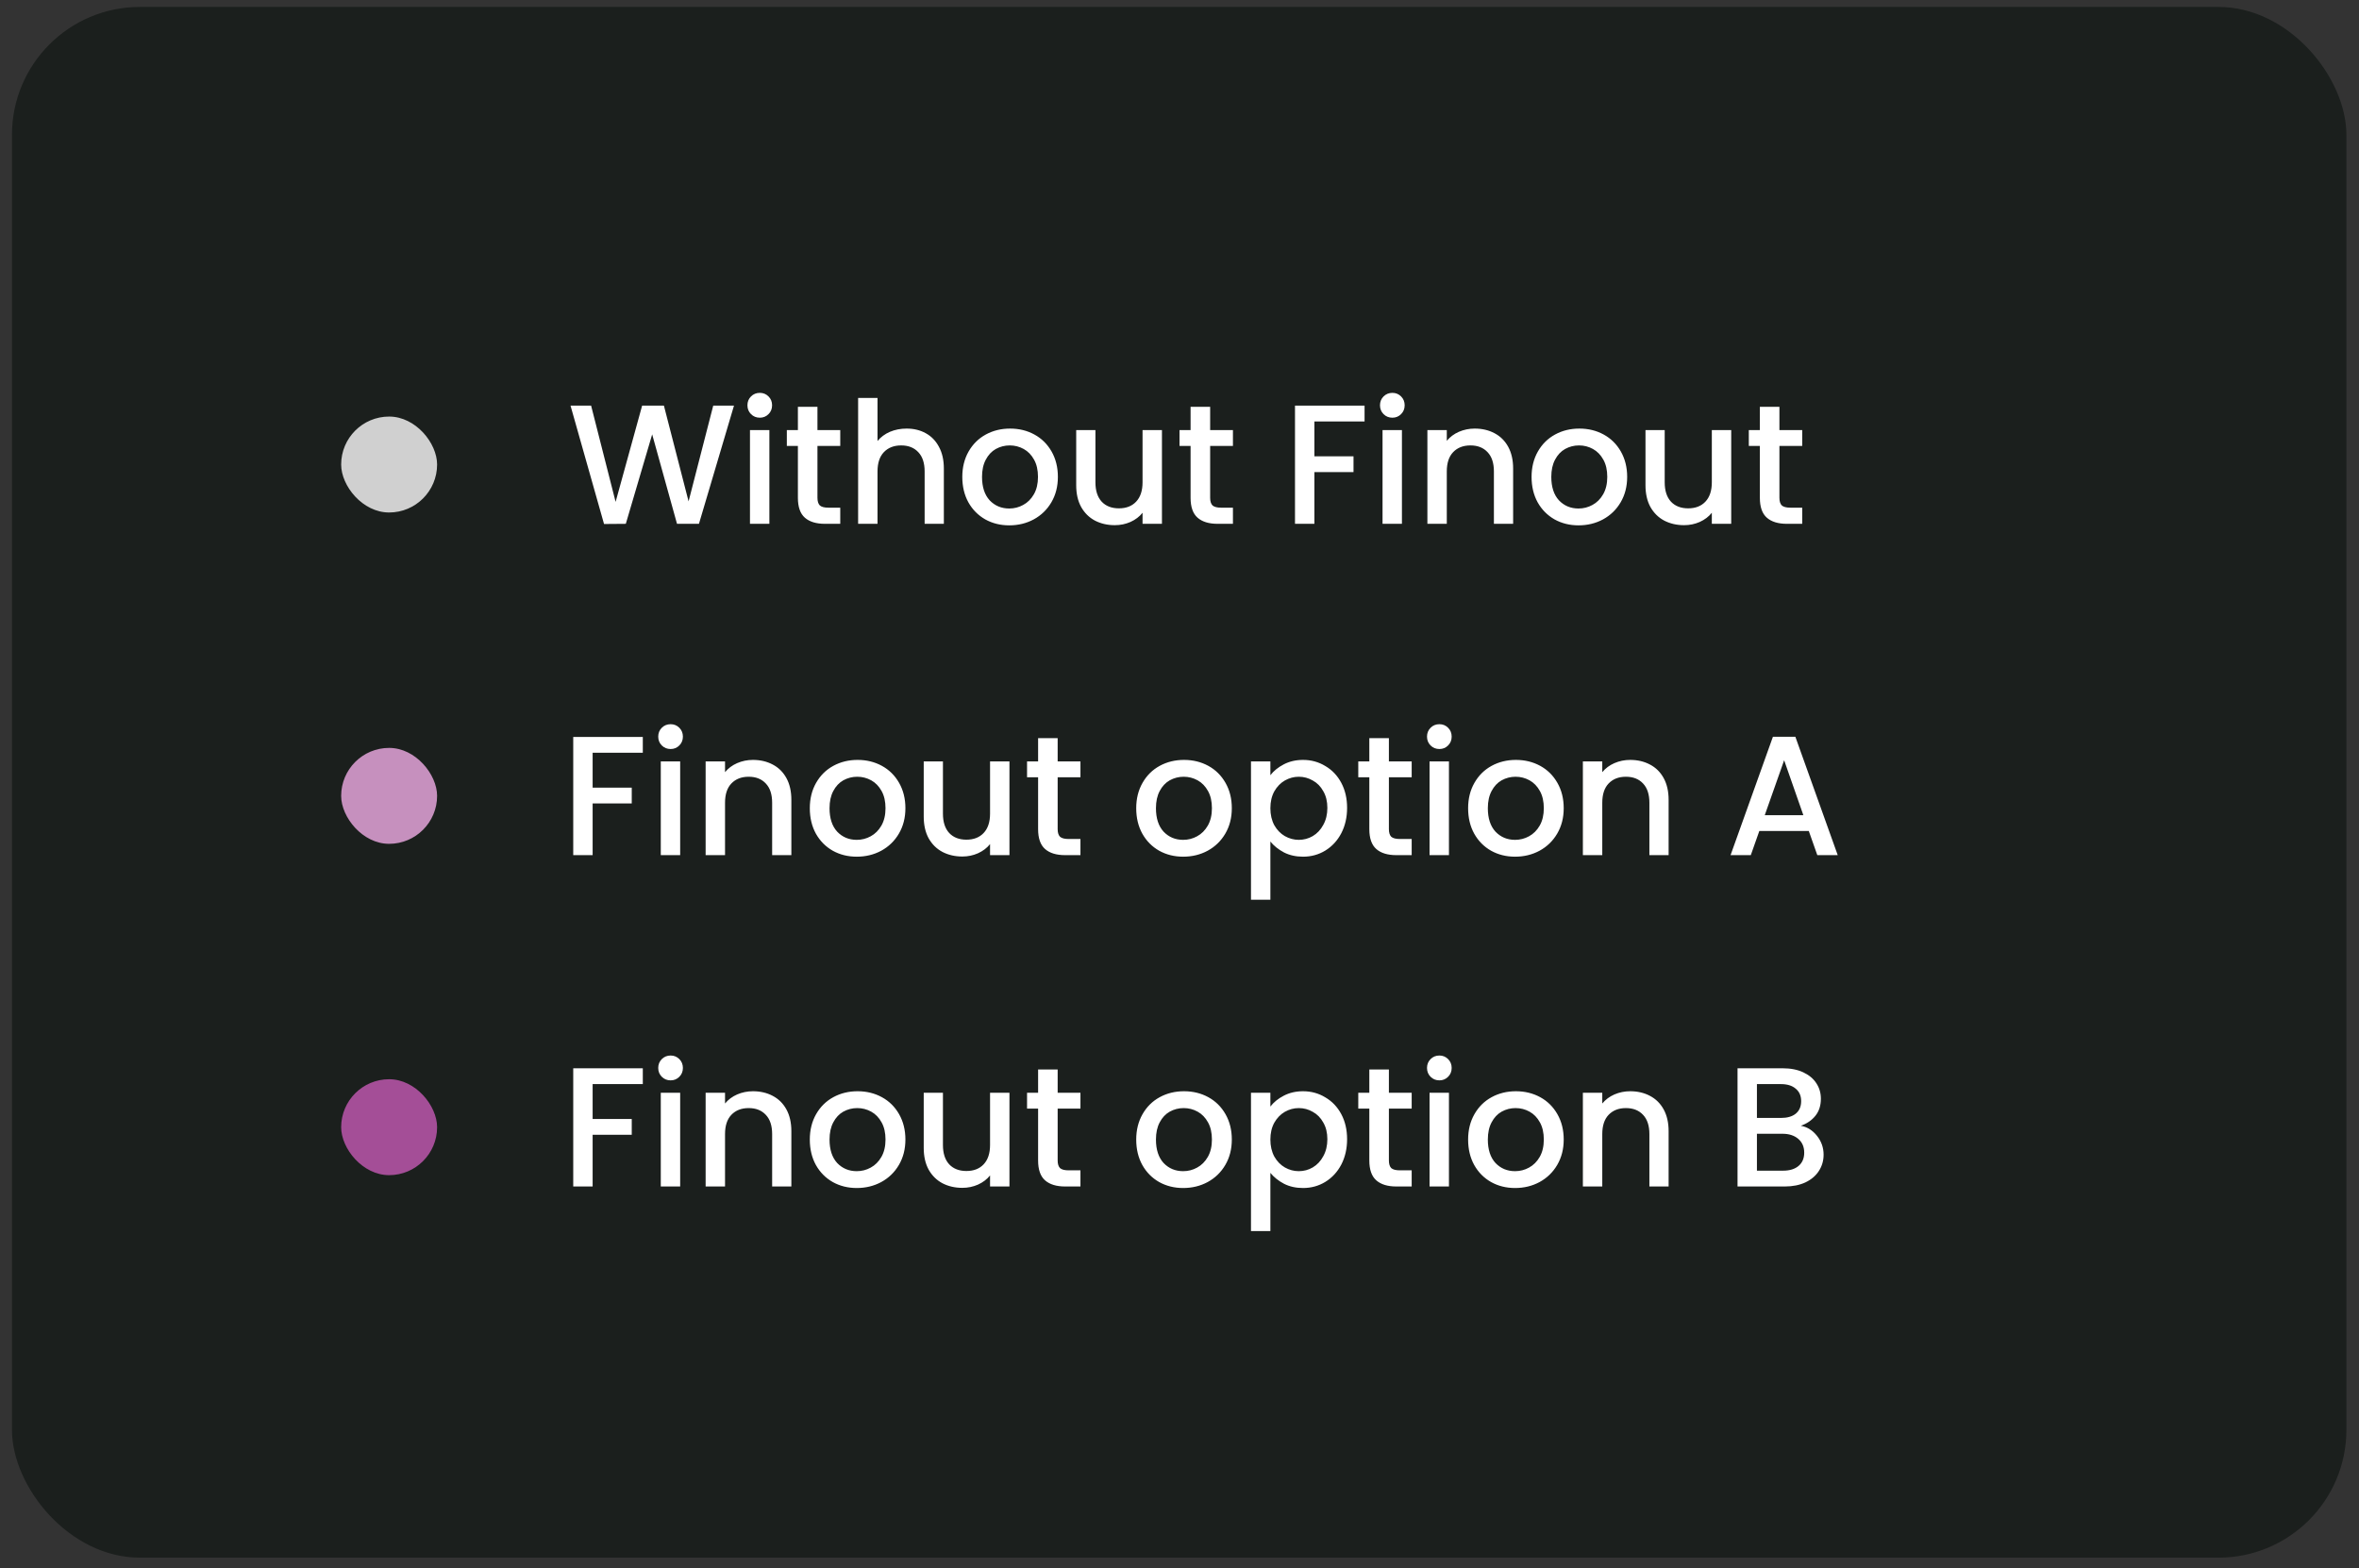
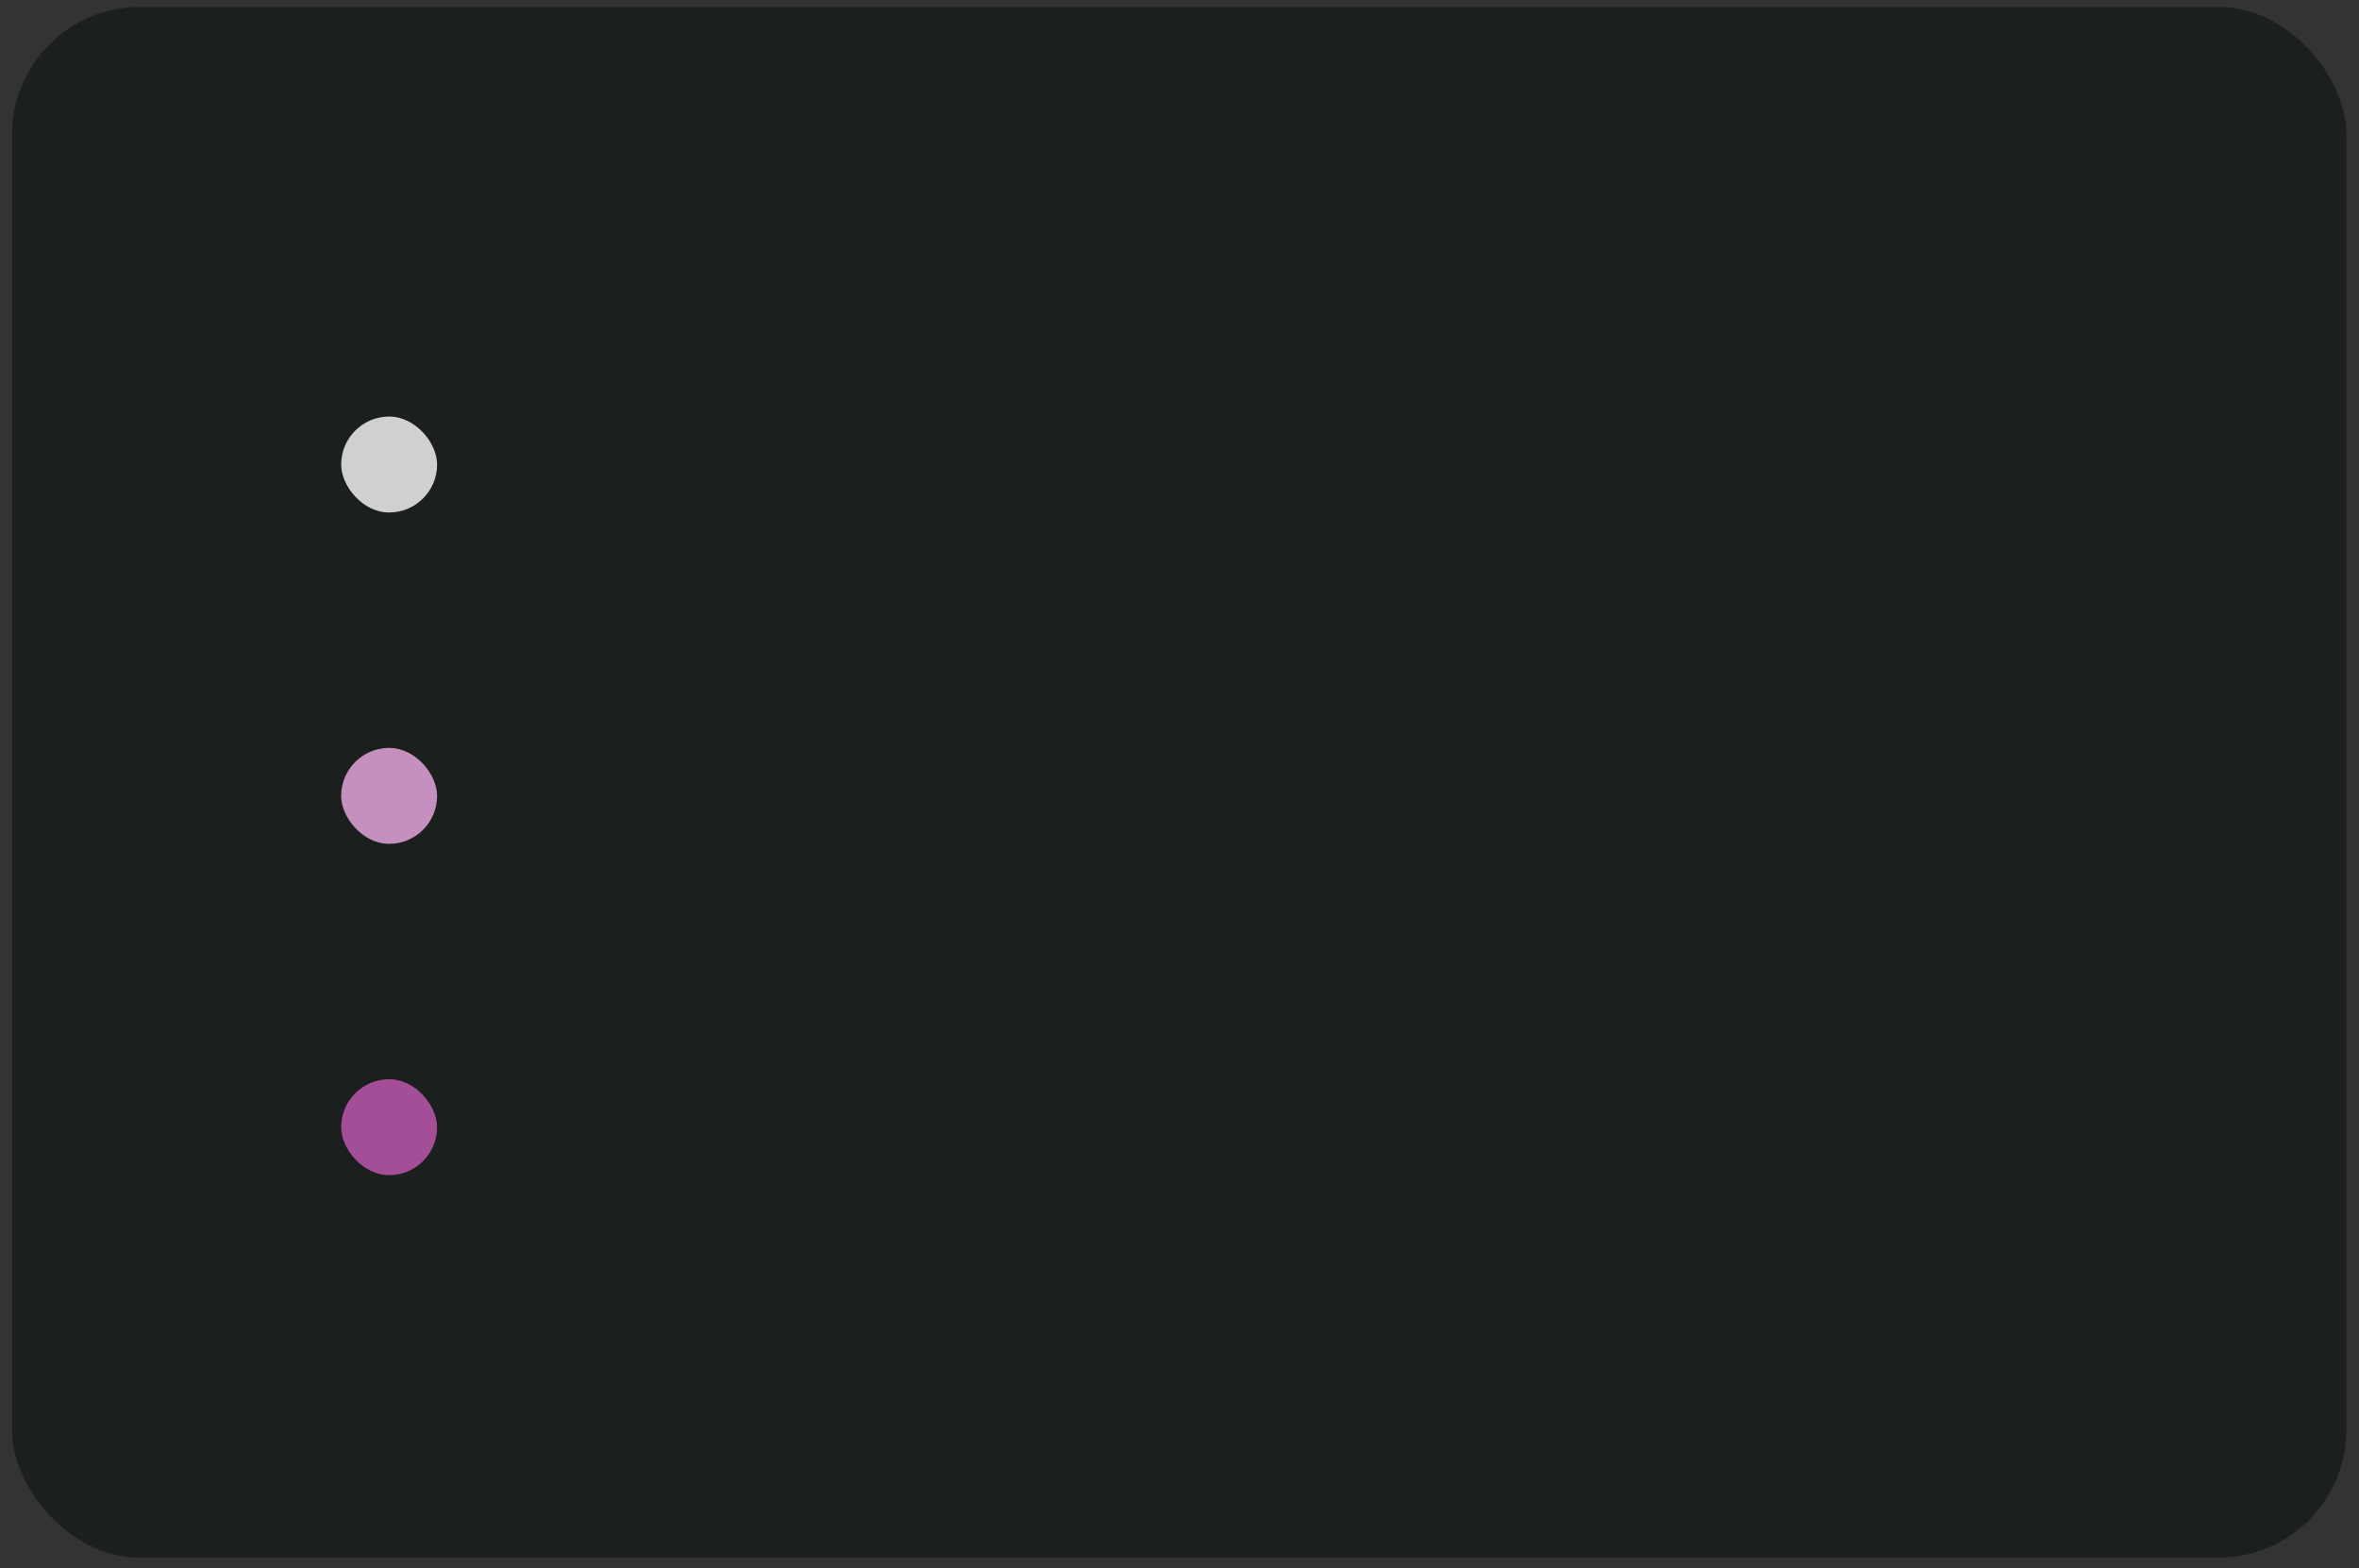
<svg xmlns="http://www.w3.org/2000/svg" width="179" height="119" viewBox="0 0 179 119" fill="none">
  <rect x="0" y="0" width="179" height="119" fill="#333333" stroke="none" />
  <rect x="0.908" y="0.527" width="177.136" height="117.687" rx="9.706" fill="#1B1F1D" />
  <rect x="25.887" y="31.614" width="7.28" height="7.28" rx="3.64" fill="#D0D0D0" />
-   <path d="M55.695 30.783L53.036 39.754H51.371L49.487 32.965L47.486 39.754L45.834 39.767L43.291 30.783H44.853L46.712 38.089L48.725 30.783H50.377L52.249 38.05L54.12 30.783H55.695ZM57.657 31.7C57.39 31.7 57.167 31.61 56.986 31.429C56.805 31.248 56.715 31.024 56.715 30.758C56.715 30.491 56.805 30.267 56.986 30.086C57.167 29.906 57.39 29.815 57.657 29.815C57.915 29.815 58.135 29.906 58.315 30.086C58.496 30.267 58.586 30.491 58.586 30.758C58.586 31.024 58.496 31.248 58.315 31.429C58.135 31.61 57.915 31.7 57.657 31.7ZM58.38 32.642V39.754H56.908V32.642H58.38ZM62.028 33.842V37.779C62.028 38.046 62.089 38.239 62.209 38.36C62.338 38.472 62.553 38.528 62.855 38.528H63.758V39.754H62.596C61.934 39.754 61.426 39.599 61.073 39.289C60.721 38.98 60.544 38.476 60.544 37.779V33.842H59.705V32.642H60.544V30.874H62.028V32.642H63.758V33.842H62.028ZM68.793 32.526C69.335 32.526 69.817 32.642 70.238 32.874C70.668 33.107 71.004 33.451 71.245 33.907C71.495 34.363 71.619 34.914 71.619 35.559V39.754H70.161V35.779C70.161 35.142 70.002 34.656 69.683 34.32C69.365 33.976 68.93 33.804 68.38 33.804C67.829 33.804 67.39 33.976 67.063 34.32C66.745 34.656 66.586 35.142 66.586 35.779V39.754H65.114V30.203H66.586V33.468C66.835 33.167 67.149 32.935 67.528 32.771C67.915 32.608 68.337 32.526 68.793 32.526ZM76.581 39.87C75.91 39.87 75.303 39.719 74.761 39.418C74.219 39.108 73.793 38.678 73.483 38.128C73.174 37.568 73.019 36.923 73.019 36.191C73.019 35.469 73.178 34.828 73.496 34.268C73.815 33.709 74.249 33.279 74.8 32.978C75.351 32.676 75.966 32.526 76.646 32.526C77.325 32.526 77.941 32.676 78.491 32.978C79.042 33.279 79.477 33.709 79.795 34.268C80.113 34.828 80.272 35.469 80.272 36.191C80.272 36.914 80.109 37.555 79.782 38.115C79.455 38.674 79.008 39.108 78.44 39.418C77.88 39.719 77.261 39.87 76.581 39.87ZM76.581 38.592C76.96 38.592 77.312 38.502 77.639 38.321C77.975 38.141 78.246 37.87 78.453 37.508C78.659 37.147 78.762 36.708 78.762 36.191C78.762 35.675 78.663 35.241 78.466 34.888C78.268 34.526 78.005 34.255 77.678 34.075C77.351 33.894 76.998 33.804 76.62 33.804C76.241 33.804 75.888 33.894 75.561 34.075C75.243 34.255 74.989 34.526 74.8 34.888C74.611 35.241 74.516 35.675 74.516 36.191C74.516 36.957 74.71 37.551 75.097 37.973C75.493 38.386 75.987 38.592 76.581 38.592ZM88.168 32.642V39.754H86.696V38.915C86.464 39.208 86.159 39.44 85.78 39.612C85.41 39.775 85.014 39.857 84.593 39.857C84.033 39.857 83.53 39.741 83.082 39.509C82.644 39.276 82.295 38.932 82.037 38.476C81.787 38.02 81.662 37.469 81.662 36.824V32.642H83.121V36.605C83.121 37.241 83.28 37.732 83.599 38.076C83.917 38.412 84.352 38.579 84.902 38.579C85.453 38.579 85.888 38.412 86.206 38.076C86.533 37.732 86.696 37.241 86.696 36.605V32.642H88.168ZM91.826 33.842V37.779C91.826 38.046 91.886 38.239 92.007 38.36C92.136 38.472 92.351 38.528 92.652 38.528H93.555V39.754H92.394C91.731 39.754 91.224 39.599 90.871 39.289C90.518 38.98 90.341 38.476 90.341 37.779V33.842H89.502V32.642H90.341V30.874H91.826V32.642H93.555V33.842H91.826ZM103.543 30.783V31.984H99.736V34.63H102.704V35.83H99.736V39.754H98.264V30.783H103.543ZM105.656 31.7C105.389 31.7 105.165 31.61 104.984 31.429C104.804 31.248 104.713 31.024 104.713 30.758C104.713 30.491 104.804 30.267 104.984 30.086C105.165 29.906 105.389 29.815 105.656 29.815C105.914 29.815 106.133 29.906 106.314 30.086C106.495 30.267 106.585 30.491 106.585 30.758C106.585 31.024 106.495 31.248 106.314 31.429C106.133 31.61 105.914 31.7 105.656 31.7ZM106.378 32.642V39.754H104.907V32.642H106.378ZM111.898 32.526C112.458 32.526 112.957 32.642 113.396 32.874C113.843 33.107 114.192 33.451 114.441 33.907C114.691 34.363 114.816 34.914 114.816 35.559V39.754H113.357V35.779C113.357 35.142 113.198 34.656 112.879 34.32C112.561 33.976 112.127 33.804 111.576 33.804C111.025 33.804 110.586 33.976 110.259 34.32C109.941 34.656 109.782 35.142 109.782 35.779V39.754H108.31V32.642H109.782V33.455C110.023 33.163 110.328 32.935 110.698 32.771C111.077 32.608 111.477 32.526 111.898 32.526ZM119.777 39.87C119.106 39.87 118.499 39.719 117.957 39.418C117.415 39.108 116.989 38.678 116.679 38.128C116.37 37.568 116.215 36.923 116.215 36.191C116.215 35.469 116.374 34.828 116.692 34.268C117.011 33.709 117.445 33.279 117.996 32.978C118.547 32.676 119.162 32.526 119.842 32.526C120.522 32.526 121.137 32.676 121.687 32.978C122.238 33.279 122.673 33.709 122.991 34.268C123.309 34.828 123.469 35.469 123.469 36.191C123.469 36.914 123.305 37.555 122.978 38.115C122.651 38.674 122.204 39.108 121.636 39.418C121.077 39.719 120.457 39.87 119.777 39.87ZM119.777 38.592C120.156 38.592 120.509 38.502 120.836 38.321C121.171 38.141 121.442 37.87 121.649 37.508C121.855 37.147 121.959 36.708 121.959 36.191C121.959 35.675 121.86 35.241 121.662 34.888C121.464 34.526 121.201 34.255 120.874 34.075C120.547 33.894 120.195 33.804 119.816 33.804C119.437 33.804 119.085 33.894 118.758 34.075C118.439 34.255 118.185 34.526 117.996 34.888C117.807 35.241 117.712 35.675 117.712 36.191C117.712 36.957 117.906 37.551 118.293 37.973C118.689 38.386 119.183 38.592 119.777 38.592ZM131.364 32.642V39.754H129.893V38.915C129.66 39.208 129.355 39.44 128.976 39.612C128.606 39.775 128.21 39.857 127.789 39.857C127.229 39.857 126.726 39.741 126.278 39.509C125.84 39.276 125.491 38.932 125.233 38.476C124.983 38.02 124.859 37.469 124.859 36.824V32.642H126.317V36.605C126.317 37.241 126.476 37.732 126.795 38.076C127.113 38.412 127.548 38.579 128.098 38.579C128.649 38.579 129.084 38.412 129.402 38.076C129.729 37.732 129.893 37.241 129.893 36.605V32.642H131.364ZM135.022 33.842V37.779C135.022 38.046 135.082 38.239 135.203 38.36C135.332 38.472 135.547 38.528 135.848 38.528H136.752V39.754H135.59C134.927 39.754 134.42 39.599 134.067 39.289C133.714 38.98 133.538 38.476 133.538 37.779V33.842H132.699V32.642H133.538V30.874H135.022V32.642H136.752V33.842H135.022Z" fill="white" />
  <rect x="25.887" y="56.76" width="7.28" height="7.28" rx="3.64" fill="#C690BE" />
-   <path d="M48.776 55.929V57.129H44.969V59.775H47.937V60.976H44.969V64.899H43.497V55.929H48.776ZM50.889 56.845C50.622 56.845 50.398 56.755 50.217 56.574C50.037 56.394 49.946 56.17 49.946 55.903C49.946 55.636 50.037 55.413 50.217 55.232C50.398 55.051 50.622 54.961 50.889 54.961C51.147 54.961 51.366 55.051 51.547 55.232C51.728 55.413 51.818 55.636 51.818 55.903C51.818 56.17 51.728 56.394 51.547 56.574C51.366 56.755 51.147 56.845 50.889 56.845ZM51.611 57.788V64.899H50.14V57.788H51.611ZM57.131 57.671C57.691 57.671 58.19 57.788 58.629 58.02C59.076 58.252 59.425 58.596 59.674 59.053C59.924 59.508 60.048 60.059 60.048 60.705V64.899H58.59V60.924C58.59 60.287 58.431 59.801 58.112 59.465C57.794 59.121 57.359 58.949 56.809 58.949C56.258 58.949 55.819 59.121 55.492 59.465C55.174 59.801 55.015 60.287 55.015 60.924V64.899H53.543V57.788H55.015V58.601C55.256 58.308 55.561 58.08 55.931 57.917C56.31 57.753 56.71 57.671 57.131 57.671ZM65.01 65.016C64.339 65.016 63.732 64.865 63.19 64.564C62.648 64.254 62.222 63.824 61.912 63.273C61.603 62.714 61.448 62.068 61.448 61.337C61.448 60.614 61.607 59.973 61.925 59.414C62.244 58.855 62.678 58.424 63.229 58.123C63.78 57.822 64.395 57.671 65.075 57.671C65.754 57.671 66.37 57.822 66.92 58.123C67.471 58.424 67.906 58.855 68.224 59.414C68.542 59.973 68.702 60.614 68.702 61.337C68.702 62.06 68.538 62.701 68.211 63.26C67.884 63.819 67.437 64.254 66.869 64.564C66.309 64.865 65.69 65.016 65.01 65.016ZM65.01 63.738C65.389 63.738 65.742 63.647 66.069 63.467C66.404 63.286 66.675 63.015 66.882 62.654C67.088 62.292 67.192 61.853 67.192 61.337C67.192 60.821 67.093 60.386 66.895 60.033C66.697 59.672 66.434 59.401 66.107 59.22C65.78 59.04 65.427 58.949 65.049 58.949C64.67 58.949 64.317 59.04 63.99 59.22C63.672 59.401 63.418 59.672 63.229 60.033C63.04 60.386 62.945 60.821 62.945 61.337C62.945 62.103 63.139 62.697 63.526 63.118C63.922 63.531 64.416 63.738 65.01 63.738ZM76.597 57.788V64.899H75.125V64.06C74.893 64.353 74.588 64.585 74.209 64.757C73.839 64.921 73.443 65.003 73.022 65.003C72.462 65.003 71.959 64.886 71.511 64.654C71.073 64.422 70.724 64.078 70.466 63.622C70.216 63.166 70.092 62.615 70.092 61.969V57.788H71.55V61.75C71.55 62.387 71.709 62.877 72.028 63.221C72.346 63.557 72.781 63.725 73.331 63.725C73.882 63.725 74.317 63.557 74.635 63.221C74.962 62.877 75.125 62.387 75.125 61.75V57.788H76.597ZM80.255 58.988V62.925C80.255 63.191 80.315 63.385 80.436 63.505C80.565 63.617 80.78 63.673 81.081 63.673H81.984V64.899H80.823C80.16 64.899 79.653 64.745 79.3 64.435C78.947 64.125 78.771 63.622 78.771 62.925V58.988H77.932V57.788H78.771V56.019H80.255V57.788H81.984V58.988H80.255ZM89.778 65.016C89.107 65.016 88.501 64.865 87.958 64.564C87.416 64.254 86.99 63.824 86.681 63.273C86.371 62.714 86.216 62.068 86.216 61.337C86.216 60.614 86.375 59.973 86.694 59.414C87.012 58.855 87.446 58.424 87.997 58.123C88.548 57.822 89.163 57.671 89.843 57.671C90.523 57.671 91.138 57.822 91.689 58.123C92.239 58.424 92.674 58.855 92.992 59.414C93.311 59.973 93.47 60.614 93.47 61.337C93.47 62.06 93.306 62.701 92.979 63.26C92.652 63.819 92.205 64.254 91.637 64.564C91.078 64.865 90.458 65.016 89.778 65.016ZM89.778 63.738C90.157 63.738 90.51 63.647 90.837 63.467C91.172 63.286 91.443 63.015 91.65 62.654C91.856 62.292 91.96 61.853 91.96 61.337C91.96 60.821 91.861 60.386 91.663 60.033C91.465 59.672 91.202 59.401 90.875 59.22C90.548 59.04 90.196 58.949 89.817 58.949C89.438 58.949 89.086 59.04 88.759 59.22C88.44 59.401 88.186 59.672 87.997 60.033C87.808 60.386 87.713 60.821 87.713 61.337C87.713 62.103 87.907 62.697 88.294 63.118C88.69 63.531 89.185 63.738 89.778 63.738ZM96.396 58.833C96.645 58.506 96.985 58.231 97.415 58.007C97.846 57.783 98.332 57.671 98.874 57.671C99.493 57.671 100.057 57.826 100.565 58.136C101.081 58.437 101.485 58.863 101.778 59.414C102.071 59.965 102.217 60.597 102.217 61.311C102.217 62.025 102.071 62.666 101.778 63.234C101.485 63.794 101.081 64.233 100.565 64.551C100.057 64.861 99.493 65.016 98.874 65.016C98.332 65.016 97.85 64.908 97.428 64.693C97.007 64.469 96.662 64.194 96.396 63.867V68.281H94.924V57.788H96.396V58.833ZM100.72 61.311C100.72 60.821 100.616 60.399 100.41 60.046C100.212 59.685 99.945 59.414 99.61 59.233C99.283 59.044 98.93 58.949 98.551 58.949C98.181 58.949 97.829 59.044 97.493 59.233C97.166 59.422 96.899 59.698 96.693 60.059C96.495 60.421 96.396 60.847 96.396 61.337C96.396 61.828 96.495 62.258 96.693 62.628C96.899 62.989 97.166 63.264 97.493 63.454C97.829 63.643 98.181 63.738 98.551 63.738C98.93 63.738 99.283 63.643 99.61 63.454C99.945 63.256 100.212 62.972 100.41 62.602C100.616 62.232 100.72 61.802 100.72 61.311ZM105.389 58.988V62.925C105.389 63.191 105.449 63.385 105.569 63.505C105.698 63.617 105.914 63.673 106.215 63.673H107.118V64.899H105.957C105.294 64.899 104.786 64.745 104.434 64.435C104.081 64.125 103.904 63.622 103.904 62.925V58.988H103.065V57.788H103.904V56.019H105.389V57.788H107.118V58.988H105.389ZM109.223 56.845C108.956 56.845 108.732 56.755 108.552 56.574C108.371 56.394 108.281 56.17 108.281 55.903C108.281 55.636 108.371 55.413 108.552 55.232C108.732 55.051 108.956 54.961 109.223 54.961C109.481 54.961 109.701 55.051 109.881 55.232C110.062 55.413 110.152 55.636 110.152 55.903C110.152 56.17 110.062 56.394 109.881 56.574C109.701 56.755 109.481 56.845 109.223 56.845ZM109.946 57.788V64.899H108.474V57.788H109.946ZM114.962 65.016C114.291 65.016 113.685 64.865 113.143 64.564C112.6 64.254 112.174 63.824 111.865 63.273C111.555 62.714 111.4 62.068 111.4 61.337C111.4 60.614 111.559 59.973 111.878 59.414C112.196 58.855 112.631 58.424 113.181 58.123C113.732 57.822 114.347 57.671 115.027 57.671C115.707 57.671 116.322 57.822 116.873 58.123C117.423 58.424 117.858 58.855 118.176 59.414C118.495 59.973 118.654 60.614 118.654 61.337C118.654 62.06 118.49 62.701 118.163 63.26C117.836 63.819 117.389 64.254 116.821 64.564C116.262 64.865 115.642 65.016 114.962 65.016ZM114.962 63.738C115.341 63.738 115.694 63.647 116.021 63.467C116.356 63.286 116.627 63.015 116.834 62.654C117.04 62.292 117.144 61.853 117.144 61.337C117.144 60.821 117.045 60.386 116.847 60.033C116.649 59.672 116.387 59.401 116.06 59.22C115.733 59.04 115.38 58.949 115.001 58.949C114.623 58.949 114.27 59.04 113.943 59.22C113.624 59.401 113.371 59.672 113.181 60.033C112.992 60.386 112.897 60.821 112.897 61.337C112.897 62.103 113.091 62.697 113.478 63.118C113.874 63.531 114.369 63.738 114.962 63.738ZM123.697 57.671C124.256 57.671 124.755 57.788 125.194 58.02C125.641 58.252 125.99 58.596 126.239 59.053C126.489 59.508 126.614 60.059 126.614 60.705V64.899H125.155V60.924C125.155 60.287 124.996 59.801 124.678 59.465C124.359 59.121 123.925 58.949 123.374 58.949C122.823 58.949 122.384 59.121 122.057 59.465C121.739 59.801 121.58 60.287 121.58 60.924V64.899H120.108V57.788H121.58V58.601C121.821 58.308 122.126 58.08 122.496 57.917C122.875 57.753 123.275 57.671 123.697 57.671ZM137.251 63.067H133.496L132.85 64.899H131.314L134.528 55.916H136.232L139.446 64.899H137.897L137.251 63.067ZM136.838 61.866L135.38 57.697L133.909 61.866H136.838Z" fill="white" />
  <rect x="25.887" y="81.905" width="7.28" height="7.28" rx="3.64" fill="#A44E97" />
-   <path d="M48.776 81.074V82.275H44.969V84.921H47.937V86.121H44.969V90.045H43.497V81.074H48.776ZM50.889 81.991C50.622 81.991 50.398 81.9 50.217 81.72C50.037 81.539 49.946 81.315 49.946 81.049C49.946 80.782 50.037 80.558 50.217 80.377C50.398 80.197 50.622 80.106 50.889 80.106C51.147 80.106 51.366 80.197 51.547 80.377C51.728 80.558 51.818 80.782 51.818 81.049C51.818 81.315 51.728 81.539 51.547 81.72C51.366 81.9 51.147 81.991 50.889 81.991ZM51.611 82.933V90.045H50.14V82.933H51.611ZM57.131 82.817C57.691 82.817 58.19 82.933 58.629 83.165C59.076 83.398 59.425 83.742 59.674 84.198C59.924 84.654 60.048 85.205 60.048 85.85V90.045H58.59V86.07C58.59 85.433 58.431 84.947 58.112 84.611C57.794 84.267 57.359 84.095 56.809 84.095C56.258 84.095 55.819 84.267 55.492 84.611C55.174 84.947 55.015 85.433 55.015 86.07V90.045H53.543V82.933H55.015V83.746C55.256 83.454 55.561 83.226 55.931 83.062C56.31 82.899 56.71 82.817 57.131 82.817ZM65.01 90.161C64.339 90.161 63.732 90.01 63.19 89.709C62.648 89.4 62.222 88.969 61.912 88.419C61.603 87.859 61.448 87.214 61.448 86.483C61.448 85.76 61.607 85.119 61.925 84.559C62.244 84 62.678 83.57 63.229 83.269C63.78 82.968 64.395 82.817 65.075 82.817C65.754 82.817 66.37 82.968 66.92 83.269C67.471 83.57 67.906 84 68.224 84.559C68.542 85.119 68.702 85.76 68.702 86.483C68.702 87.205 68.538 87.846 68.211 88.406C67.884 88.965 67.437 89.4 66.869 89.709C66.309 90.01 65.69 90.161 65.01 90.161ZM65.01 88.883C65.389 88.883 65.742 88.793 66.069 88.612C66.404 88.431 66.675 88.16 66.882 87.799C67.088 87.438 67.192 86.999 67.192 86.483C67.192 85.966 67.093 85.532 66.895 85.179C66.697 84.817 66.434 84.546 66.107 84.366C65.78 84.185 65.427 84.095 65.049 84.095C64.67 84.095 64.317 84.185 63.99 84.366C63.672 84.546 63.418 84.817 63.229 85.179C63.04 85.532 62.945 85.966 62.945 86.483C62.945 87.248 63.139 87.842 63.526 88.264C63.922 88.677 64.416 88.883 65.01 88.883ZM76.597 82.933V90.045H75.125V89.206C74.893 89.499 74.588 89.731 74.209 89.903C73.839 90.066 73.443 90.148 73.022 90.148C72.462 90.148 71.959 90.032 71.511 89.8C71.073 89.567 70.724 89.223 70.466 88.767C70.216 88.311 70.092 87.76 70.092 87.115V82.933H71.55V86.896C71.55 87.532 71.709 88.023 72.028 88.367C72.346 88.703 72.781 88.87 73.331 88.87C73.882 88.87 74.317 88.703 74.635 88.367C74.962 88.023 75.125 87.532 75.125 86.896V82.933H76.597ZM80.255 84.133V88.07C80.255 88.337 80.315 88.531 80.436 88.651C80.565 88.763 80.78 88.819 81.081 88.819H81.984V90.045H80.823C80.16 90.045 79.653 89.89 79.3 89.58C78.947 89.27 78.771 88.767 78.771 88.07V84.133H77.932V82.933H78.771V81.165H80.255V82.933H81.984V84.133H80.255ZM89.778 90.161C89.107 90.161 88.501 90.01 87.958 89.709C87.416 89.4 86.99 88.969 86.681 88.419C86.371 87.859 86.216 87.214 86.216 86.483C86.216 85.76 86.375 85.119 86.694 84.559C87.012 84 87.446 83.57 87.997 83.269C88.548 82.968 89.163 82.817 89.843 82.817C90.523 82.817 91.138 82.968 91.689 83.269C92.239 83.57 92.674 84 92.992 84.559C93.311 85.119 93.47 85.76 93.47 86.483C93.47 87.205 93.306 87.846 92.979 88.406C92.652 88.965 92.205 89.4 91.637 89.709C91.078 90.01 90.458 90.161 89.778 90.161ZM89.778 88.883C90.157 88.883 90.51 88.793 90.837 88.612C91.172 88.431 91.443 88.16 91.65 87.799C91.856 87.438 91.96 86.999 91.96 86.483C91.96 85.966 91.861 85.532 91.663 85.179C91.465 84.817 91.202 84.546 90.875 84.366C90.548 84.185 90.196 84.095 89.817 84.095C89.438 84.095 89.086 84.185 88.759 84.366C88.44 84.546 88.186 84.817 87.997 85.179C87.808 85.532 87.713 85.966 87.713 86.483C87.713 87.248 87.907 87.842 88.294 88.264C88.69 88.677 89.185 88.883 89.778 88.883ZM96.396 83.979C96.645 83.652 96.985 83.376 97.415 83.153C97.846 82.929 98.332 82.817 98.874 82.817C99.493 82.817 100.057 82.972 100.565 83.282C101.081 83.583 101.485 84.009 101.778 84.559C102.071 85.11 102.217 85.743 102.217 86.457C102.217 87.171 102.071 87.812 101.778 88.38C101.485 88.939 101.081 89.378 100.565 89.696C100.057 90.006 99.493 90.161 98.874 90.161C98.332 90.161 97.85 90.053 97.428 89.838C97.007 89.615 96.662 89.339 96.396 89.012V93.427H94.924V82.933H96.396V83.979ZM100.72 86.457C100.72 85.966 100.616 85.545 100.41 85.192C100.212 84.83 99.945 84.559 99.61 84.379C99.283 84.189 98.93 84.095 98.551 84.095C98.181 84.095 97.829 84.189 97.493 84.379C97.166 84.568 96.899 84.843 96.693 85.205C96.495 85.566 96.396 85.992 96.396 86.483C96.396 86.973 96.495 87.403 96.693 87.773C96.899 88.135 97.166 88.41 97.493 88.599C97.829 88.789 98.181 88.883 98.551 88.883C98.93 88.883 99.283 88.789 99.61 88.599C99.945 88.401 100.212 88.118 100.41 87.747C100.616 87.377 100.72 86.947 100.72 86.457ZM105.389 84.133V88.07C105.389 88.337 105.449 88.531 105.569 88.651C105.698 88.763 105.914 88.819 106.215 88.819H107.118V90.045H105.957C105.294 90.045 104.786 89.89 104.434 89.58C104.081 89.27 103.904 88.767 103.904 88.07V84.133H103.065V82.933H103.904V81.165H105.389V82.933H107.118V84.133H105.389ZM109.223 81.991C108.956 81.991 108.732 81.9 108.552 81.72C108.371 81.539 108.281 81.315 108.281 81.049C108.281 80.782 108.371 80.558 108.552 80.377C108.732 80.197 108.956 80.106 109.223 80.106C109.481 80.106 109.701 80.197 109.881 80.377C110.062 80.558 110.152 80.782 110.152 81.049C110.152 81.315 110.062 81.539 109.881 81.72C109.701 81.9 109.481 81.991 109.223 81.991ZM109.946 82.933V90.045H108.474V82.933H109.946ZM114.962 90.161C114.291 90.161 113.685 90.01 113.143 89.709C112.6 89.4 112.174 88.969 111.865 88.419C111.555 87.859 111.4 87.214 111.4 86.483C111.4 85.76 111.559 85.119 111.878 84.559C112.196 84 112.631 83.57 113.181 83.269C113.732 82.968 114.347 82.817 115.027 82.817C115.707 82.817 116.322 82.968 116.873 83.269C117.423 83.57 117.858 84 118.176 84.559C118.495 85.119 118.654 85.76 118.654 86.483C118.654 87.205 118.49 87.846 118.163 88.406C117.836 88.965 117.389 89.4 116.821 89.709C116.262 90.01 115.642 90.161 114.962 90.161ZM114.962 88.883C115.341 88.883 115.694 88.793 116.021 88.612C116.356 88.431 116.627 88.16 116.834 87.799C117.04 87.438 117.144 86.999 117.144 86.483C117.144 85.966 117.045 85.532 116.847 85.179C116.649 84.817 116.387 84.546 116.06 84.366C115.733 84.185 115.38 84.095 115.001 84.095C114.623 84.095 114.27 84.185 113.943 84.366C113.624 84.546 113.371 84.817 113.181 85.179C112.992 85.532 112.897 85.966 112.897 86.483C112.897 87.248 113.091 87.842 113.478 88.264C113.874 88.677 114.369 88.883 114.962 88.883ZM123.697 82.817C124.256 82.817 124.755 82.933 125.194 83.165C125.641 83.398 125.99 83.742 126.239 84.198C126.489 84.654 126.614 85.205 126.614 85.85V90.045H125.155V86.07C125.155 85.433 124.996 84.947 124.678 84.611C124.359 84.267 123.925 84.095 123.374 84.095C122.823 84.095 122.384 84.267 122.057 84.611C121.739 84.947 121.58 85.433 121.58 86.07V90.045H120.108V82.933H121.58V83.746C121.821 83.454 122.126 83.226 122.496 83.062C122.875 82.899 123.275 82.817 123.697 82.817ZM136.645 85.437C137.127 85.523 137.535 85.777 137.871 86.199C138.207 86.62 138.374 87.098 138.374 87.631C138.374 88.087 138.254 88.5 138.013 88.87C137.781 89.232 137.441 89.52 136.993 89.735C136.546 89.942 136.025 90.045 135.432 90.045H131.843V81.074H135.264C135.875 81.074 136.4 81.178 136.838 81.384C137.277 81.591 137.609 81.87 137.832 82.223C138.056 82.567 138.168 82.955 138.168 83.385C138.168 83.901 138.03 84.331 137.755 84.675C137.48 85.02 137.11 85.274 136.645 85.437ZM133.315 84.843H135.135C135.617 84.843 135.991 84.736 136.258 84.521C136.533 84.297 136.671 83.979 136.671 83.566C136.671 83.161 136.533 82.847 136.258 82.623C135.991 82.391 135.617 82.275 135.135 82.275H133.315V84.843ZM135.303 88.845C135.802 88.845 136.193 88.724 136.477 88.483C136.761 88.242 136.903 87.907 136.903 87.476C136.903 87.038 136.752 86.689 136.451 86.431C136.15 86.173 135.75 86.044 135.251 86.044H133.315V88.845H135.303Z" fill="white" />
</svg>